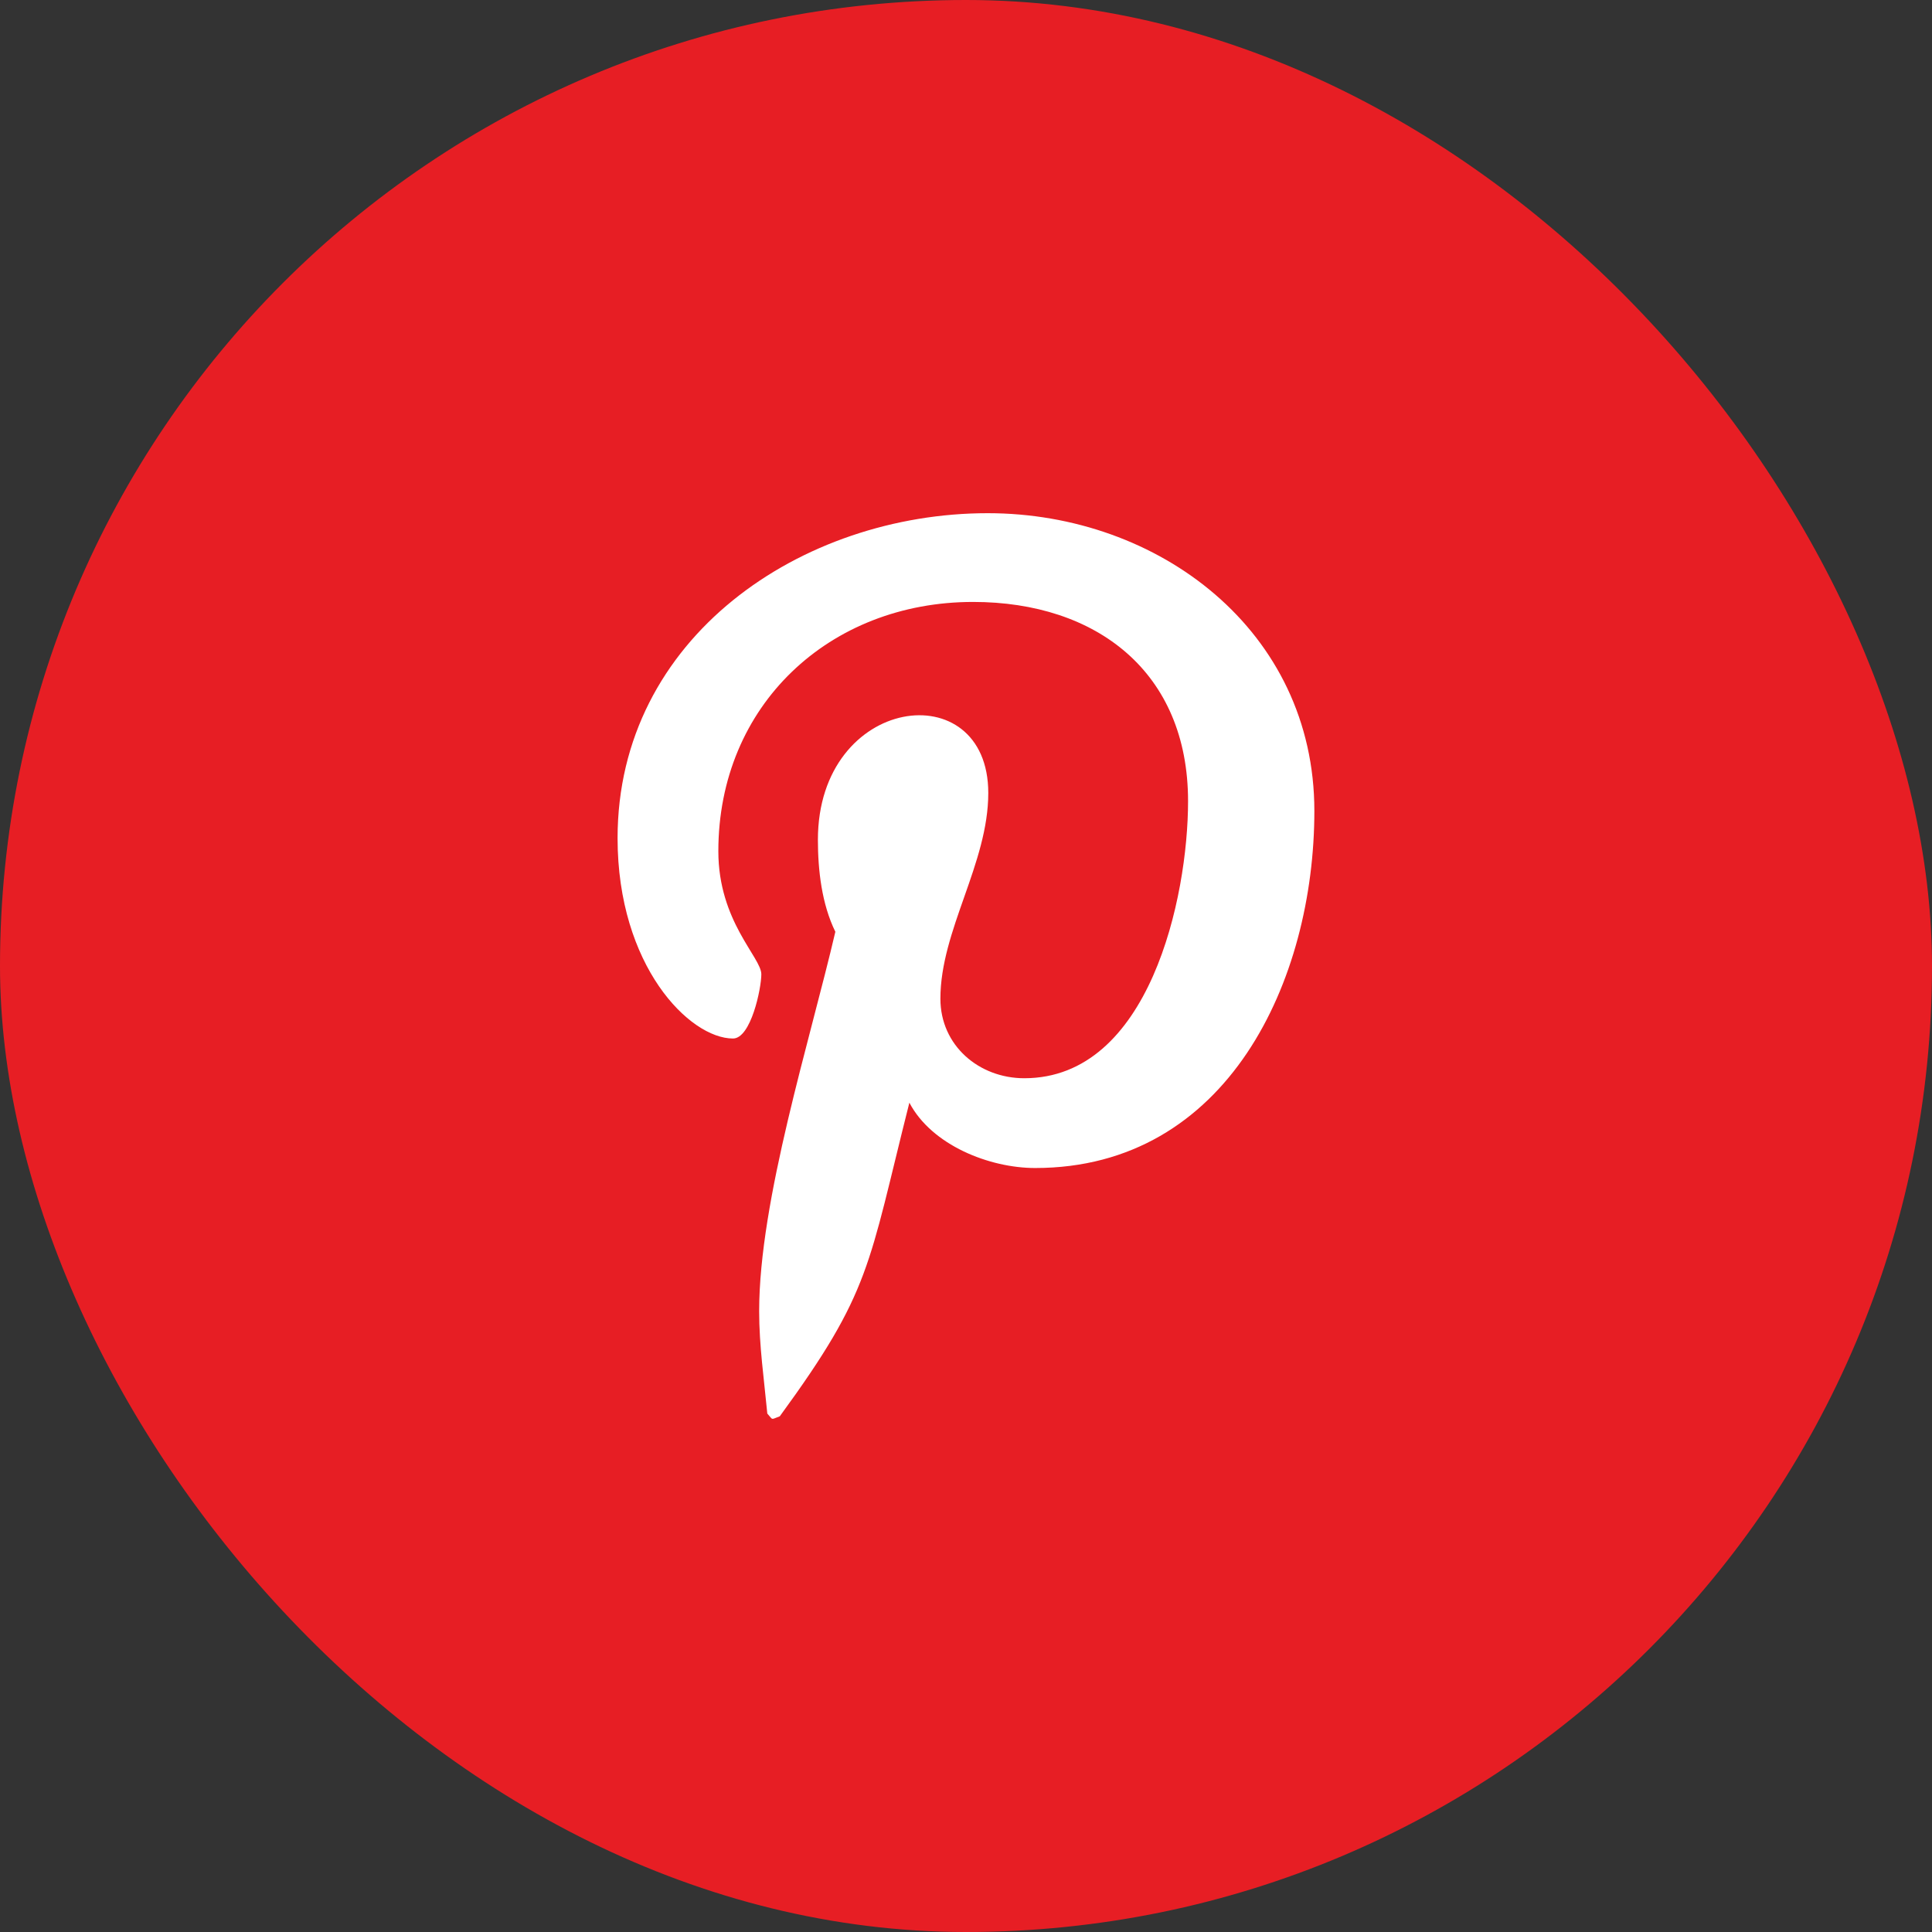
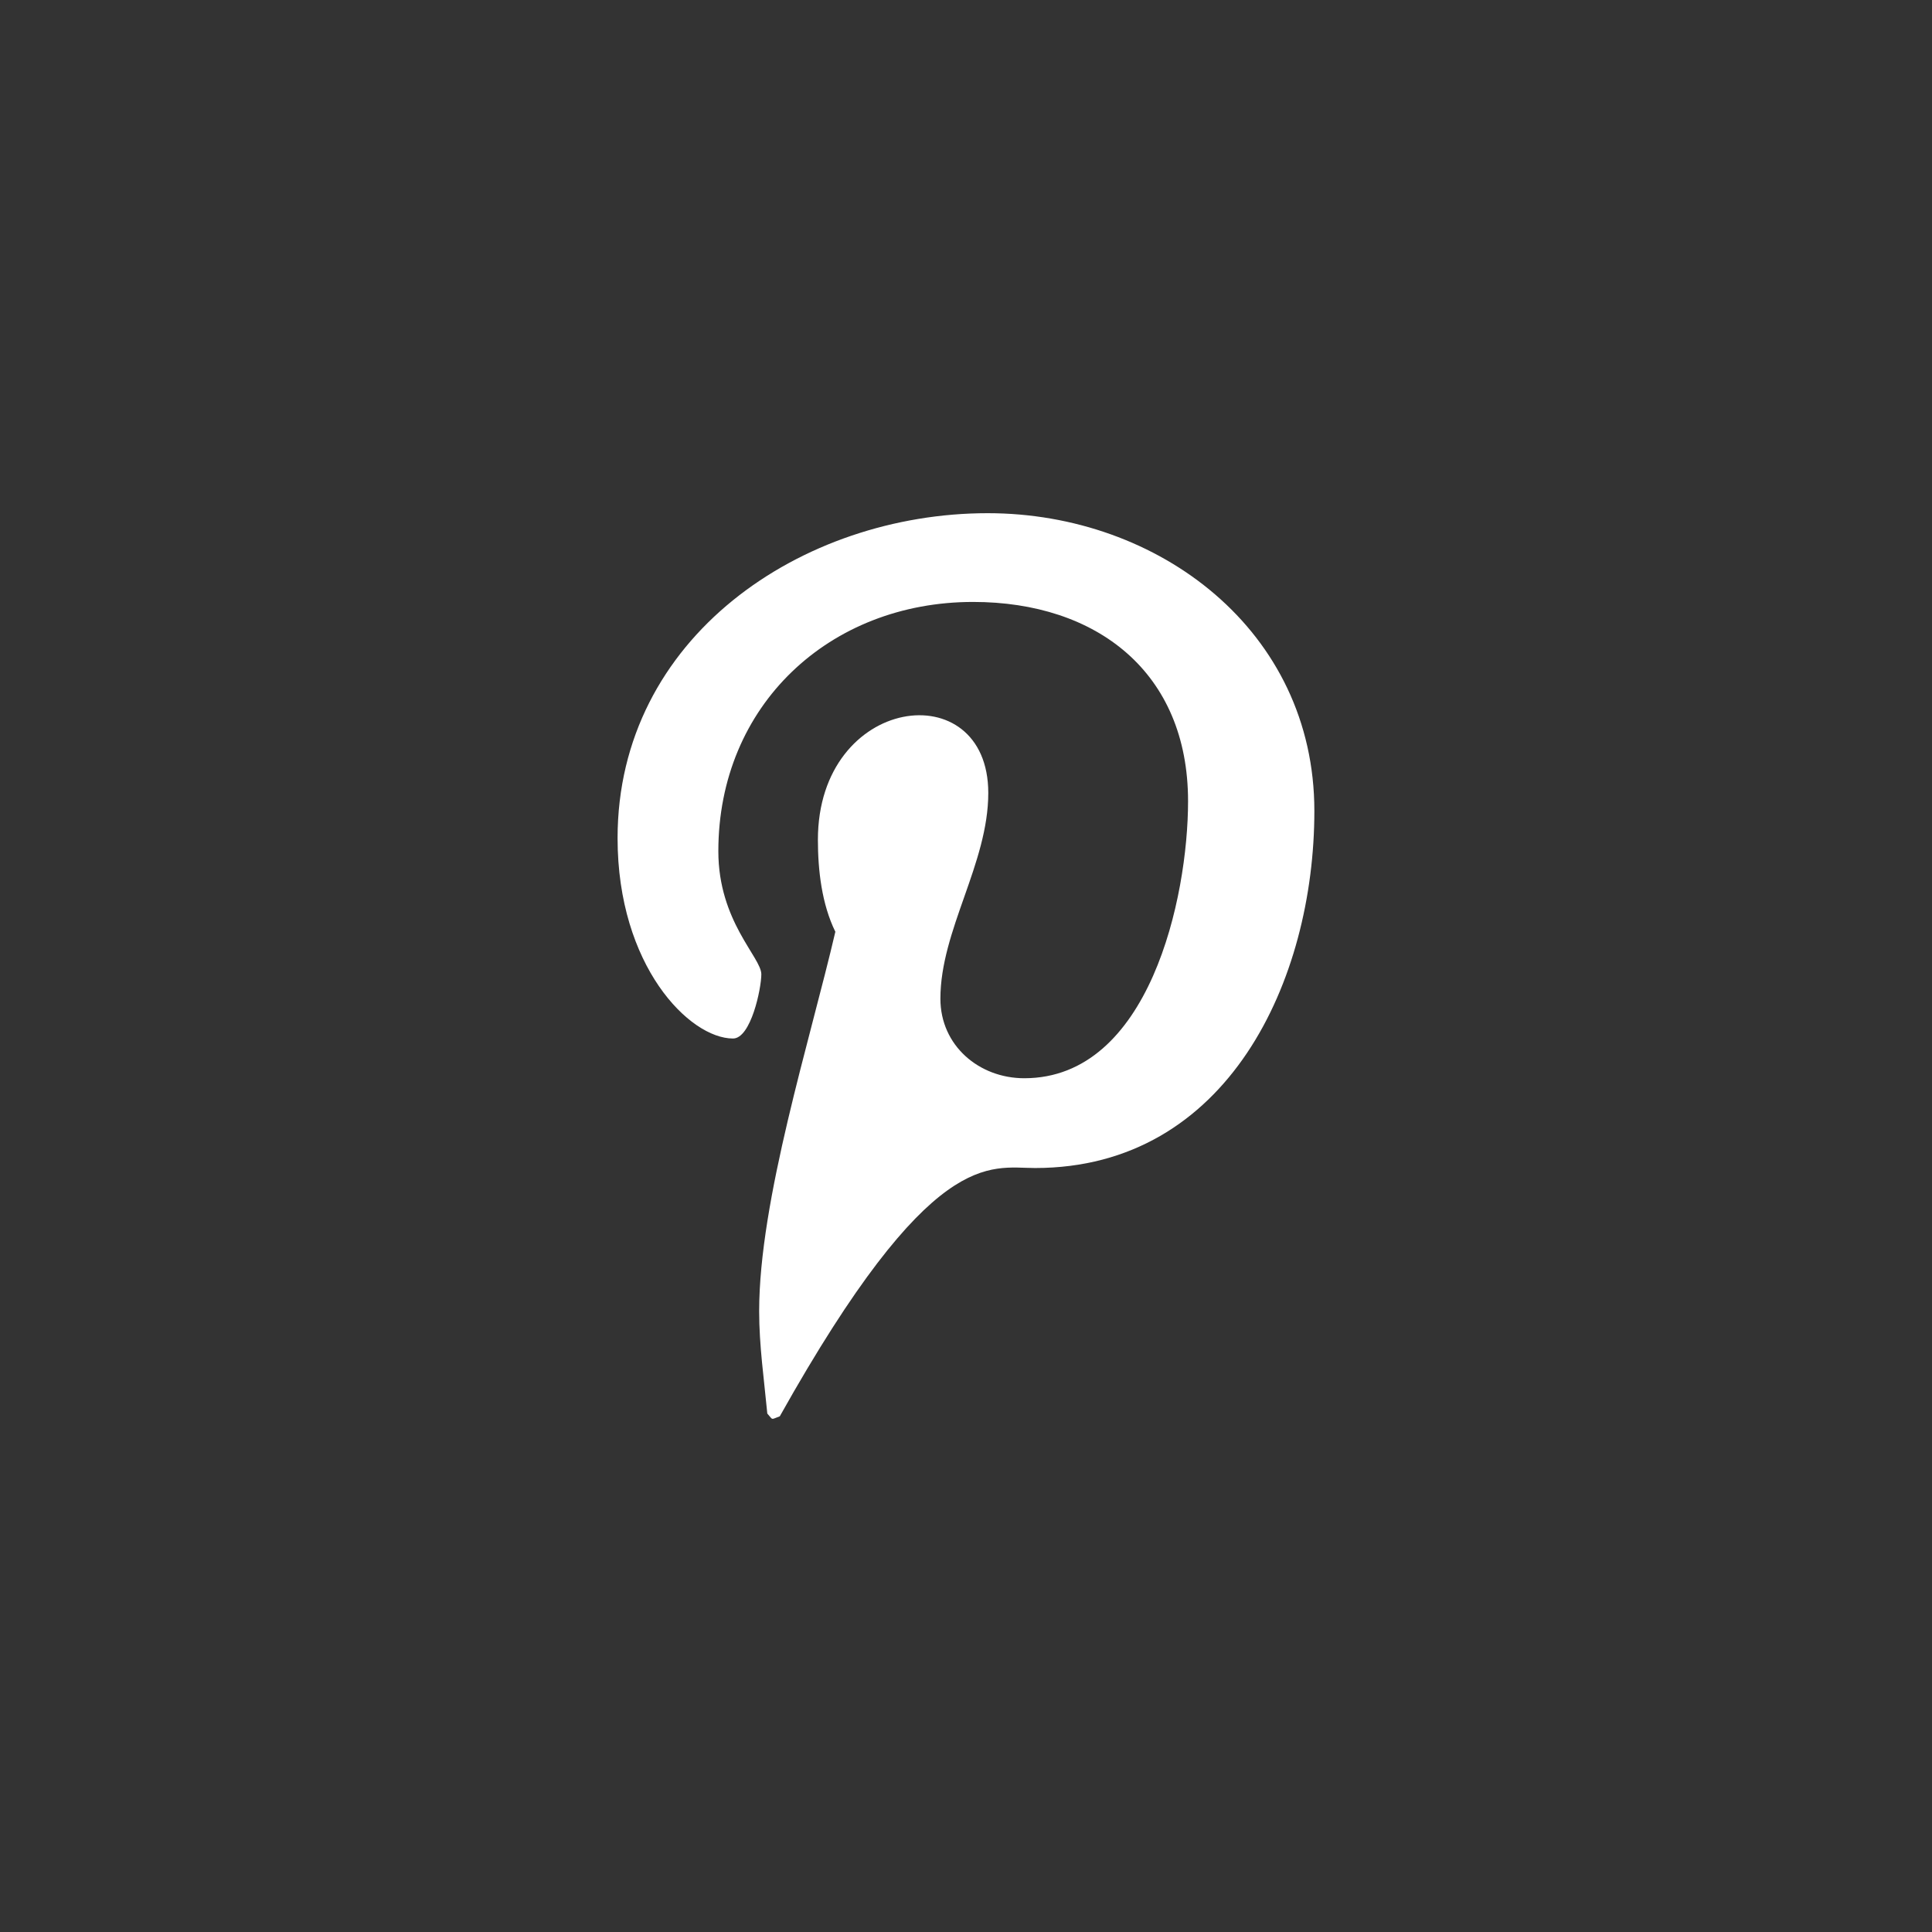
<svg xmlns="http://www.w3.org/2000/svg" width="32" height="32" viewBox="0 0 32 32" fill="none">
  <rect x="0" y="0" width="32" height="32" fill="#333333" stroke="none" />
-   <rect width="32" height="32" rx="16" fill="#E71E24" />
-   <path d="M16.36 8.5C13.277 8.5 10.229 10.556 10.229 13.883C10.229 15.998 11.42 17.201 12.141 17.201C12.438 17.201 12.61 16.371 12.61 16.137C12.61 15.857 11.898 15.262 11.898 14.099C11.898 11.683 13.737 9.97 16.117 9.97C18.164 9.97 19.678 11.133 19.678 13.27C19.678 14.865 19.038 17.859 16.965 17.859C16.216 17.859 15.576 17.318 15.576 16.542C15.576 15.406 16.369 14.306 16.369 13.134C16.369 11.145 13.547 11.505 13.547 13.91C13.547 14.415 13.611 14.974 13.836 15.433C13.421 17.219 12.574 19.878 12.574 21.718C12.574 22.286 12.655 22.845 12.709 23.413C12.811 23.527 12.76 23.515 12.916 23.458C14.431 21.384 14.377 20.978 15.062 18.264C15.432 18.968 16.387 19.346 17.145 19.346C20.337 19.346 21.77 16.236 21.77 13.432C21.77 10.447 19.192 8.5 16.36 8.5Z" fill="white" />
+   <path d="M16.36 8.5C13.277 8.5 10.229 10.556 10.229 13.883C10.229 15.998 11.42 17.201 12.141 17.201C12.438 17.201 12.61 16.371 12.61 16.137C12.61 15.857 11.898 15.262 11.898 14.099C11.898 11.683 13.737 9.97 16.117 9.97C18.164 9.97 19.678 11.133 19.678 13.27C19.678 14.865 19.038 17.859 16.965 17.859C16.216 17.859 15.576 17.318 15.576 16.542C15.576 15.406 16.369 14.306 16.369 13.134C16.369 11.145 13.547 11.505 13.547 13.91C13.547 14.415 13.611 14.974 13.836 15.433C13.421 17.219 12.574 19.878 12.574 21.718C12.574 22.286 12.655 22.845 12.709 23.413C12.811 23.527 12.76 23.515 12.916 23.458C15.432 18.968 16.387 19.346 17.145 19.346C20.337 19.346 21.77 16.236 21.77 13.432C21.77 10.447 19.192 8.5 16.36 8.5Z" fill="white" />
</svg>